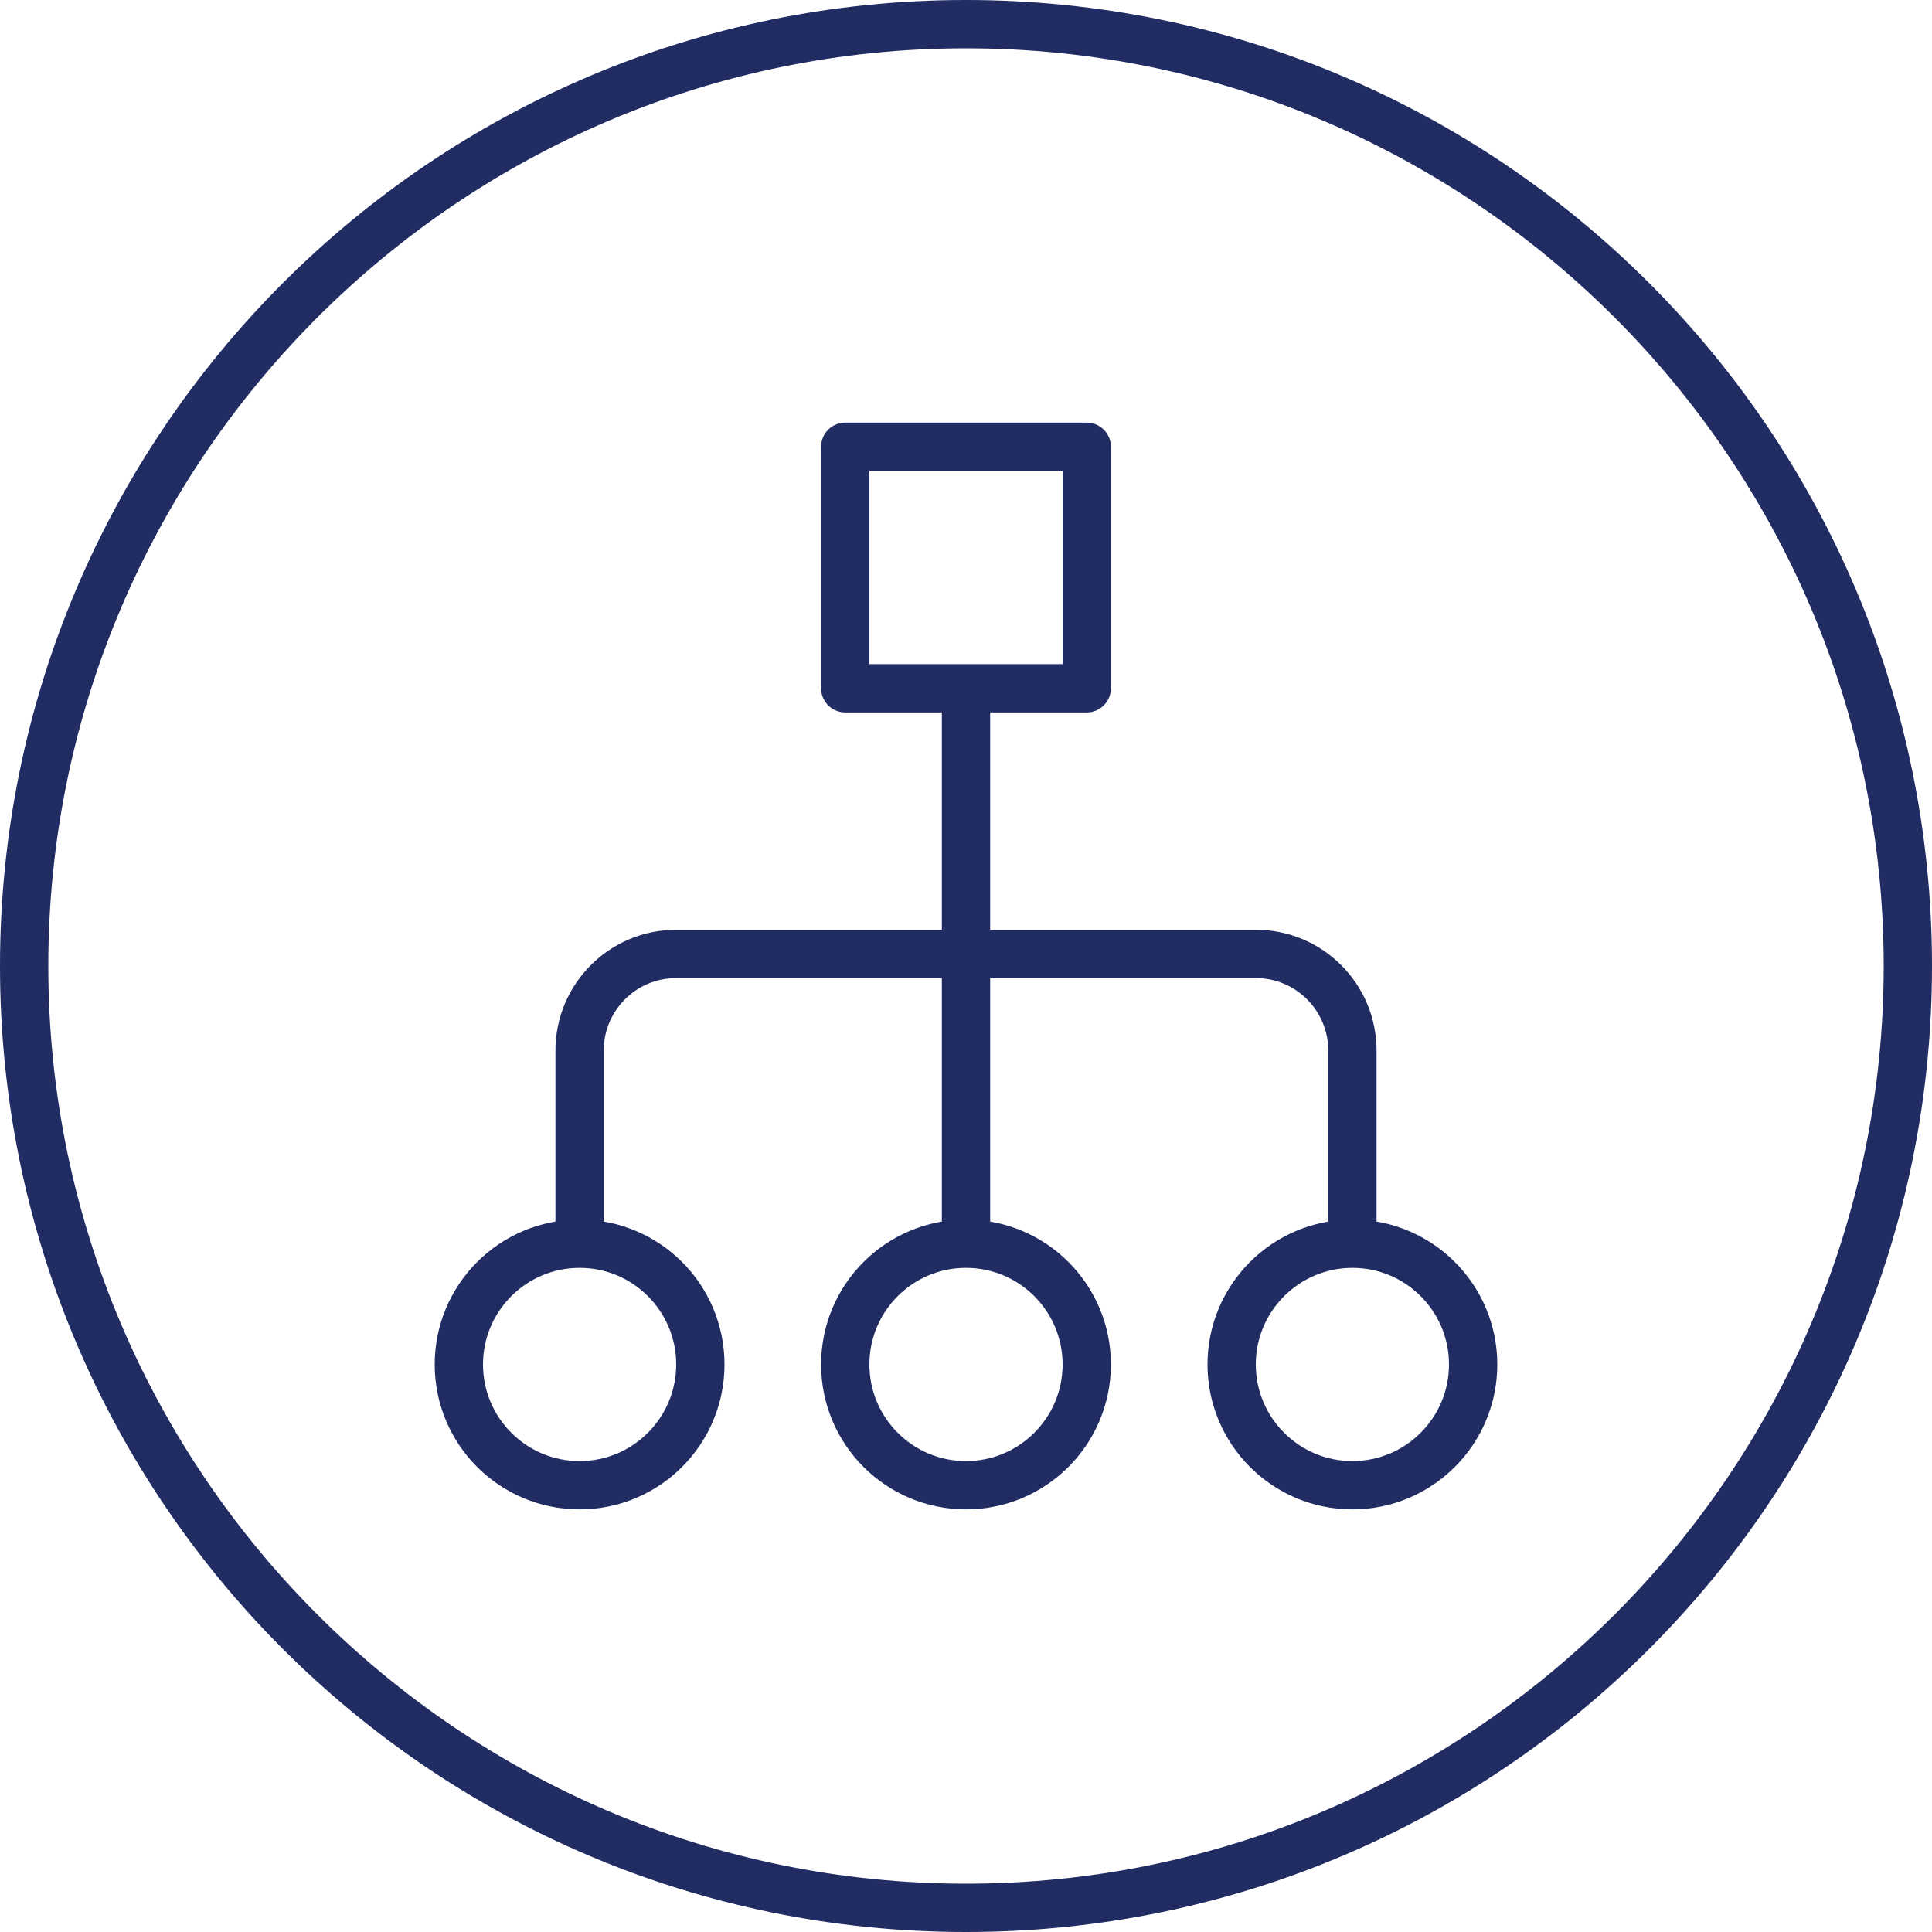
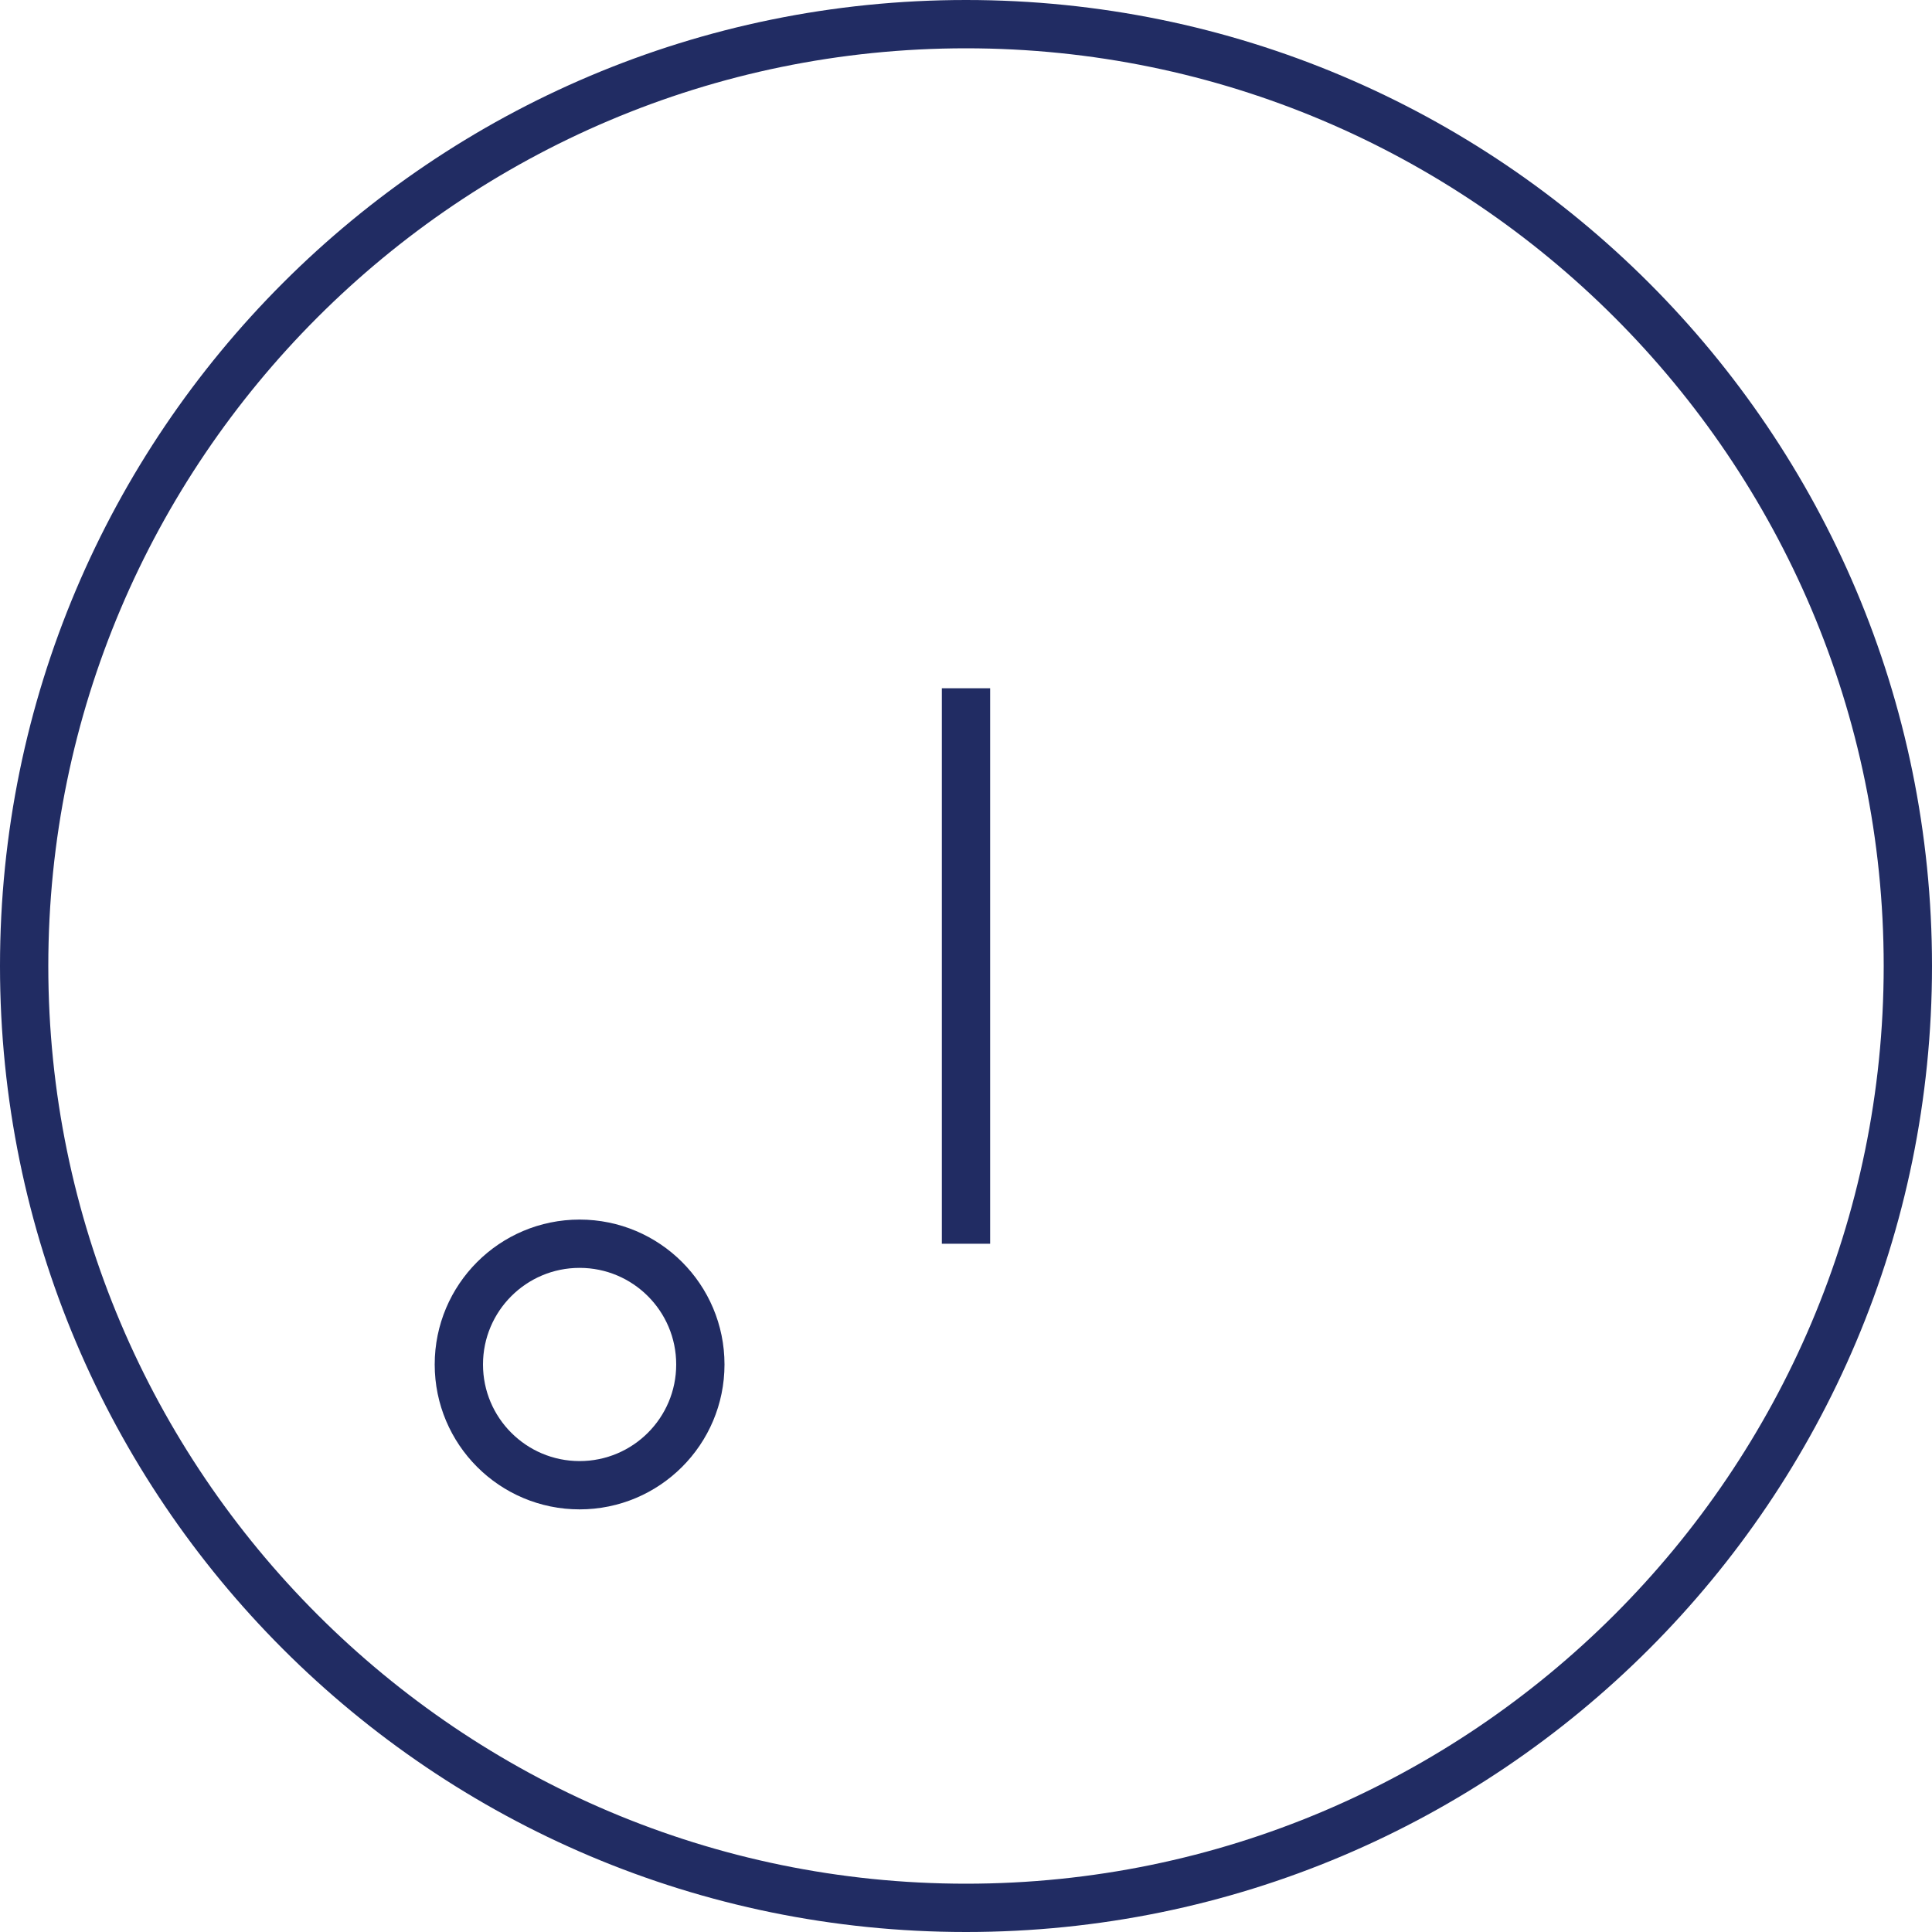
<svg xmlns="http://www.w3.org/2000/svg" version="1.1" id="Capa_1" x="0px" y="0px" viewBox="0 0 80 80" style="enable-background:new 0 0 80 80;" xml:space="preserve">
  <style type="text/css"> .st0{fill:#212C63;} .st1{fill:none;stroke:#212C63;stroke-width:2;stroke-linejoin:round;stroke-miterlimit:10;} </style>
  <g>
    <path class="st0" d="M40,2c20.95,0,38,17.05,38,38S60.95,78,40,78S2,60.95,2,40S19.05,2,40,2 M40,0C17.91,0,0,17.91,0,40 s17.91,40,40,40s40-17.91,40-40S62.09,0,40,0L40,0z" />
    <g>
      <circle id="XMLID_00000086672172384275301000000003003701234075240634_" class="st1" cx="24" cy="56.5" r="5" />
-       <circle id="XMLID_00000183961605424246068600000013772807985751008650_" class="st1" cx="40" cy="56.5" r="5" />
-       <path id="XMLID_00000047045396709583908040000006197125103015621810_" class="st1" d="M61,56.5c0,2.76-2.24,5-5,5 c-2.76,0-5-2.24-5-5s2.24-5,5-5C58.76,51.5,61,53.74,61,56.5z" />
-       <rect id="XMLID_00000096779542541722972520000011879633815425109930_" x="35" y="18.5" class="st1" width="10" height="10" />
      <line id="XMLID_00000033329679632136261280000005270859344612180897_" class="st1" x1="40" y1="28.5" x2="40" y2="51.5" />
-       <path id="XMLID_00000076583342375188121550000009963793340660608181_" class="st1" d="M24,51.5v-8c0-2.21,1.79-4,4-4h24 c2.21,0,4,1.79,4,4v8" />
    </g>
  </g>
</svg>